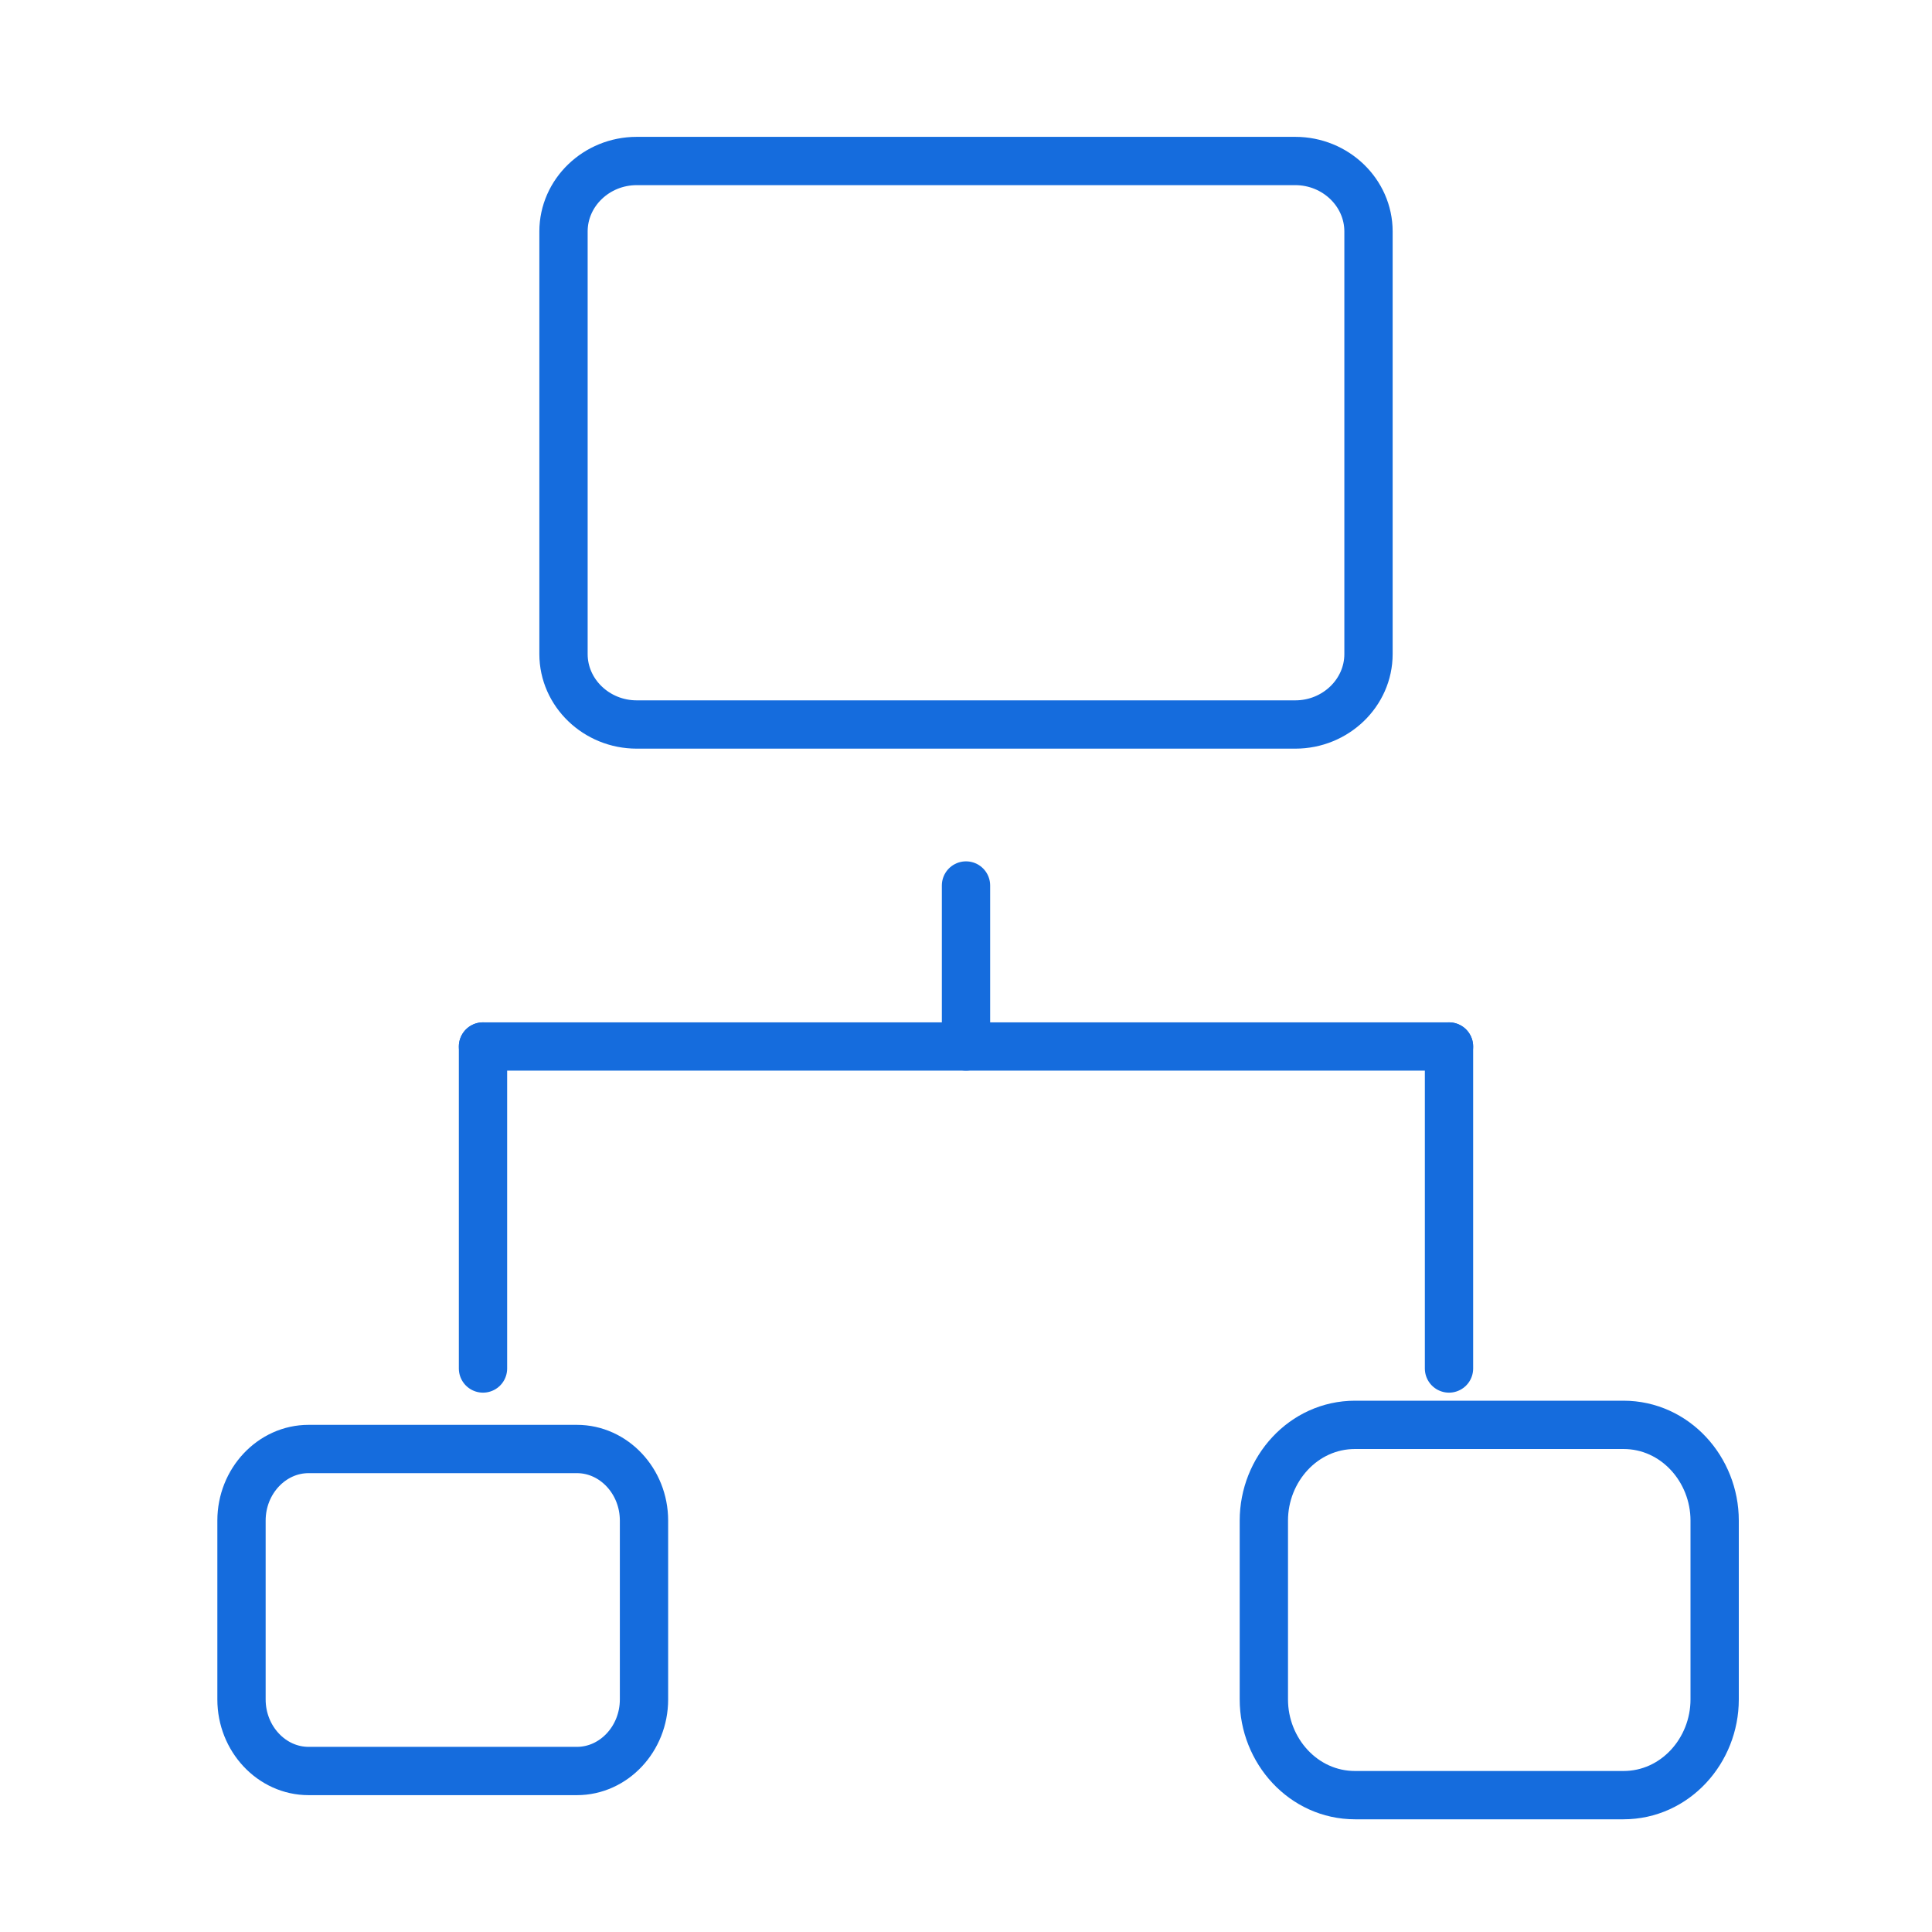
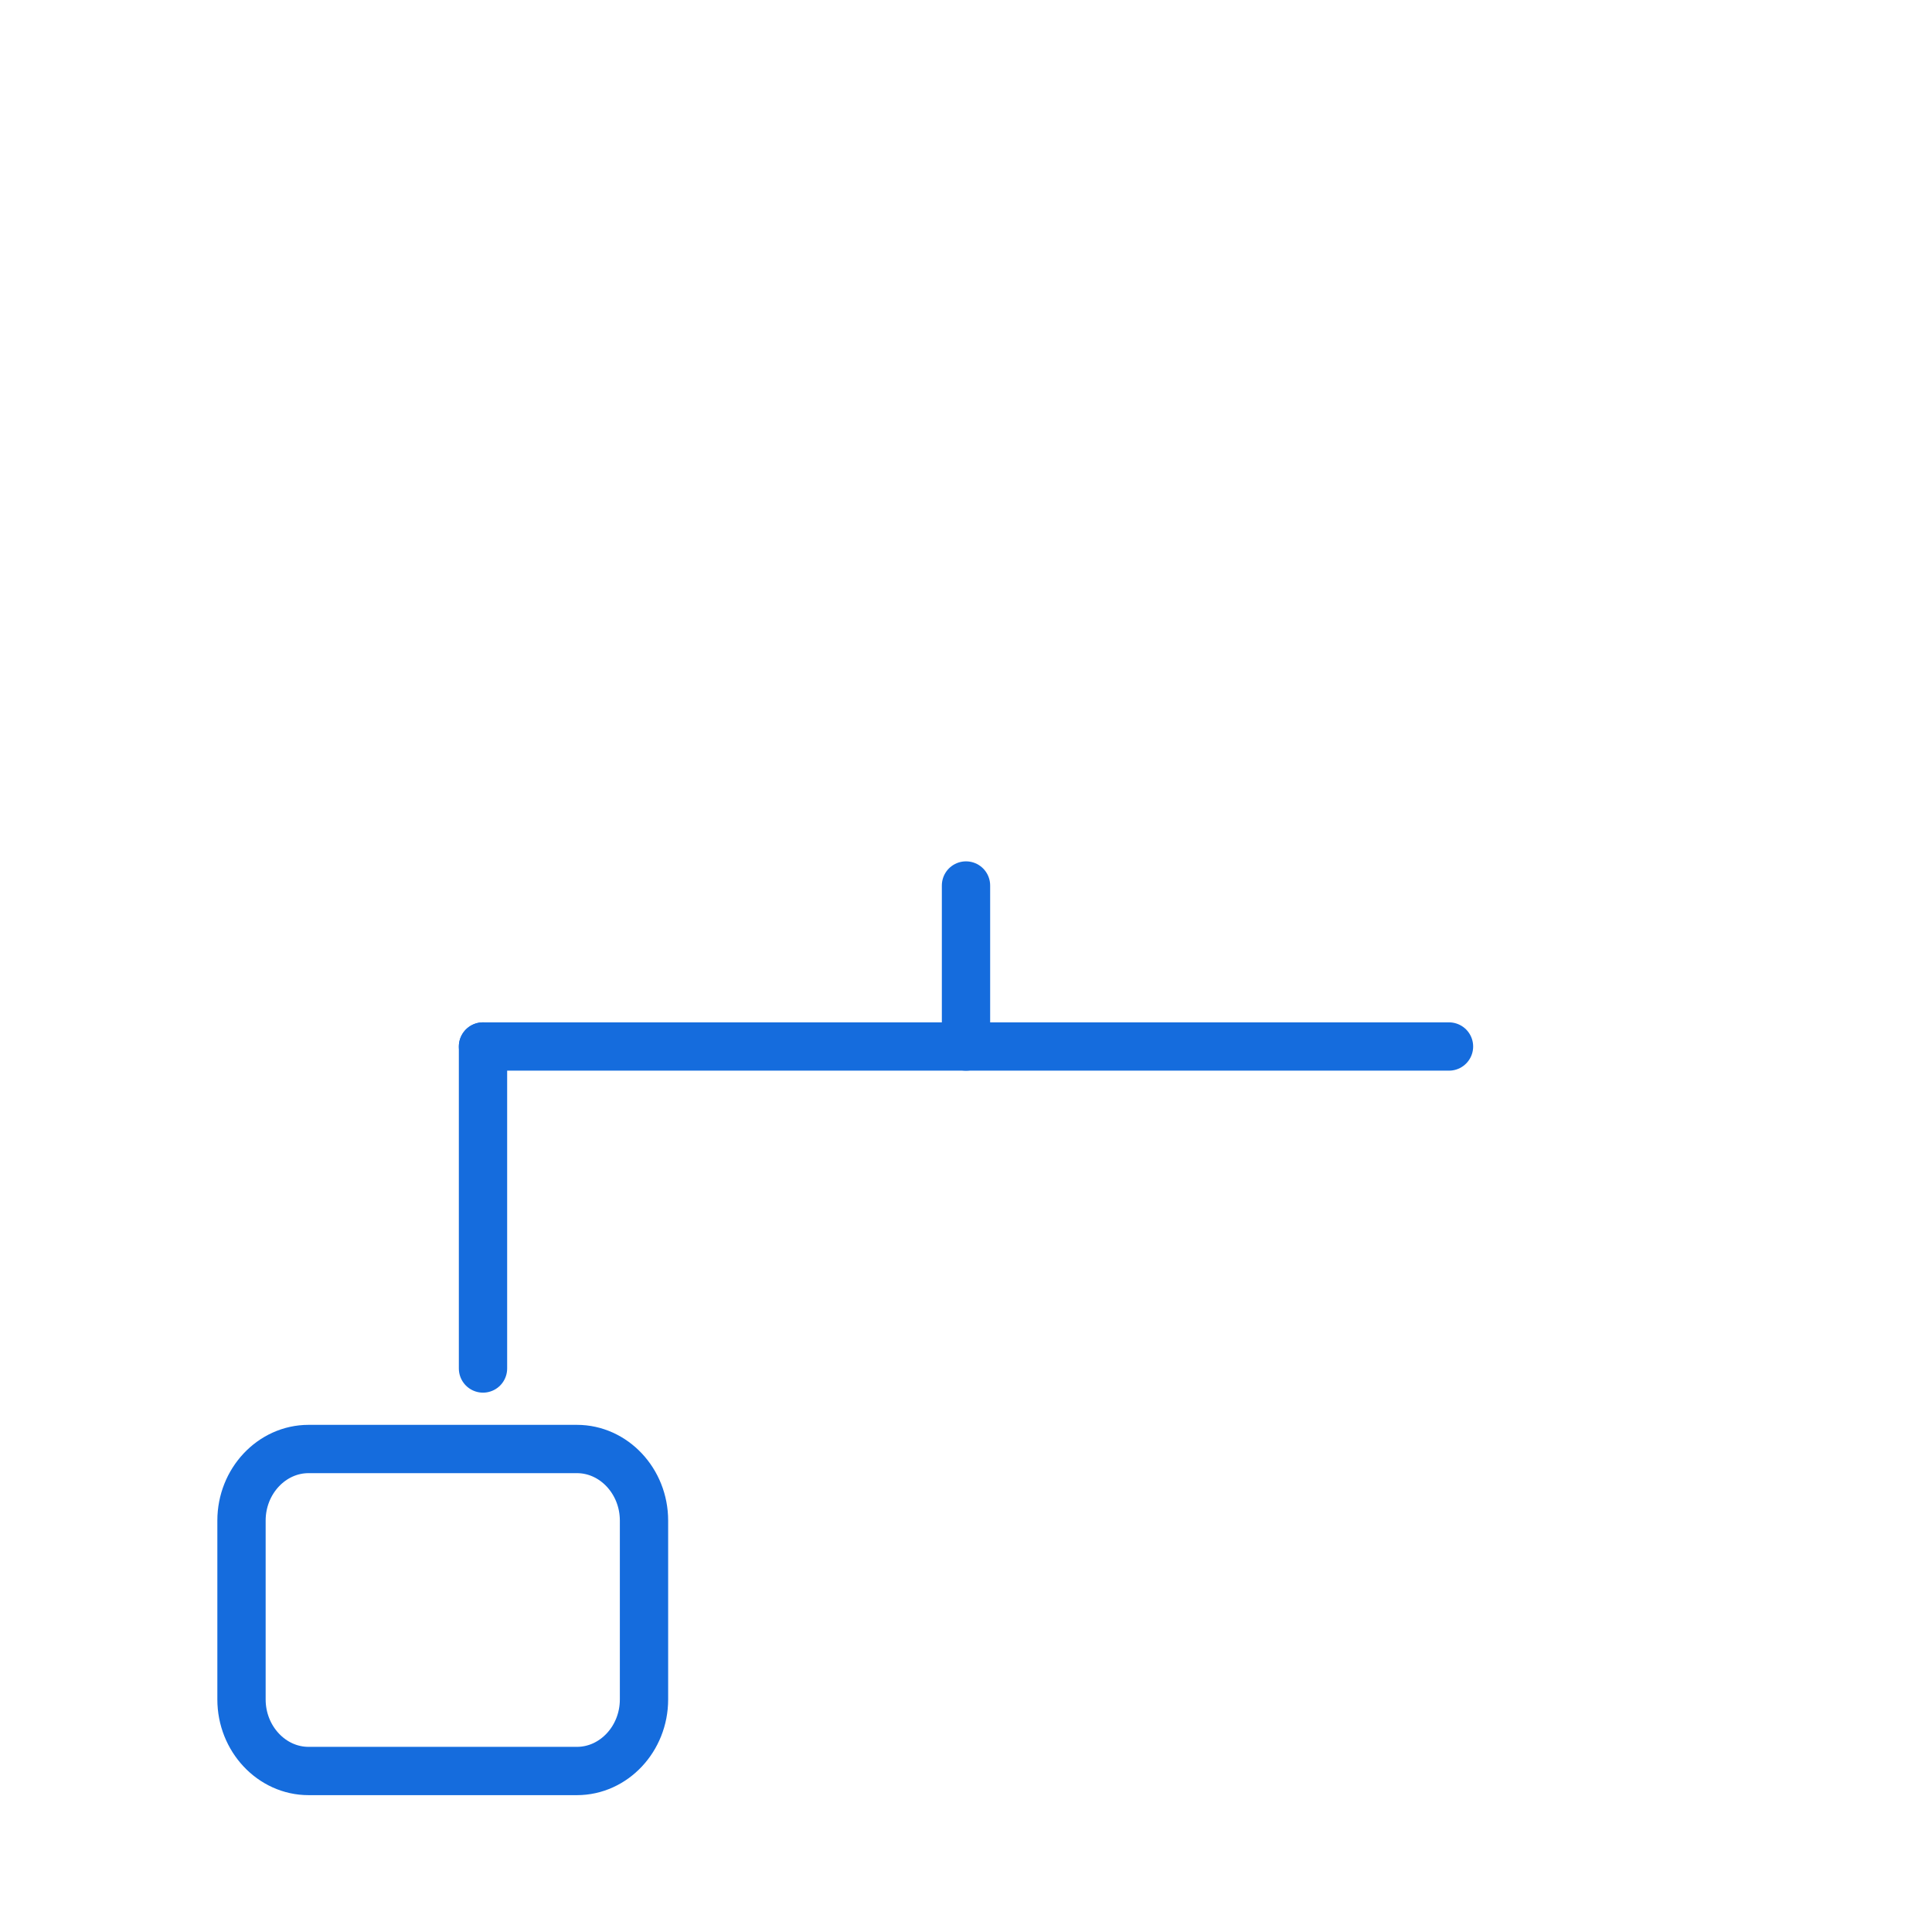
<svg xmlns="http://www.w3.org/2000/svg" width="60" height="60" viewBox="0 0 60 60" fill="none">
-   <path d="M50.417 55.75C52.022 55.75 53.25 54.368 53.25 52.778V47.222C53.25 45.632 52.022 44.25 50.417 44.25H42.083C40.478 44.25 39.25 45.632 39.25 47.222V52.778C39.25 54.368 40.478 55.75 42.083 55.75H50.417Z" stroke="#156CDD" stroke-width="1.5" stroke-miterlimit="10" stroke-linecap="round" stroke-linejoin="round" />
  <path d="M20 52.778C20 54 19.062 55 17.917 55H9.583C8.438 55 7.5 54 7.5 52.778V47.222C7.5 46 8.438 45 9.583 45H17.917C19.062 45 20 46 20 47.222V52.778Z" stroke="#156CDD" stroke-width="1.5" stroke-miterlimit="10" stroke-linecap="round" stroke-linejoin="round" />
  <path d="M15 32.5H45" stroke="#156CDD" stroke-width="1.5" stroke-miterlimit="10" stroke-linecap="round" stroke-linejoin="round" />
  <path d="M30 27.5V32.5" stroke="#156CDD" stroke-width="1.5" stroke-miterlimit="10" stroke-linecap="round" stroke-linejoin="round" />
  <path d="M15 32.5V42.5" stroke="#156CDD" stroke-width="1.5" stroke-miterlimit="10" stroke-linecap="round" stroke-linejoin="round" />
-   <path d="M45 32.5V42.5" stroke="#156CDD" stroke-width="1.5" stroke-miterlimit="10" stroke-linecap="round" stroke-linejoin="round" />
-   <path d="M42.5 20.312C42.5 21.516 41.477 22.5 40.227 22.5H19.773C18.523 22.5 17.5 21.516 17.5 20.312V7.188C17.5 5.984 18.523 5 19.773 5H40.227C41.477 5 42.5 5.984 42.5 7.188V20.312Z" stroke="#156CDD" stroke-width="1.5" stroke-miterlimit="10" stroke-linecap="round" stroke-linejoin="round" />
</svg>